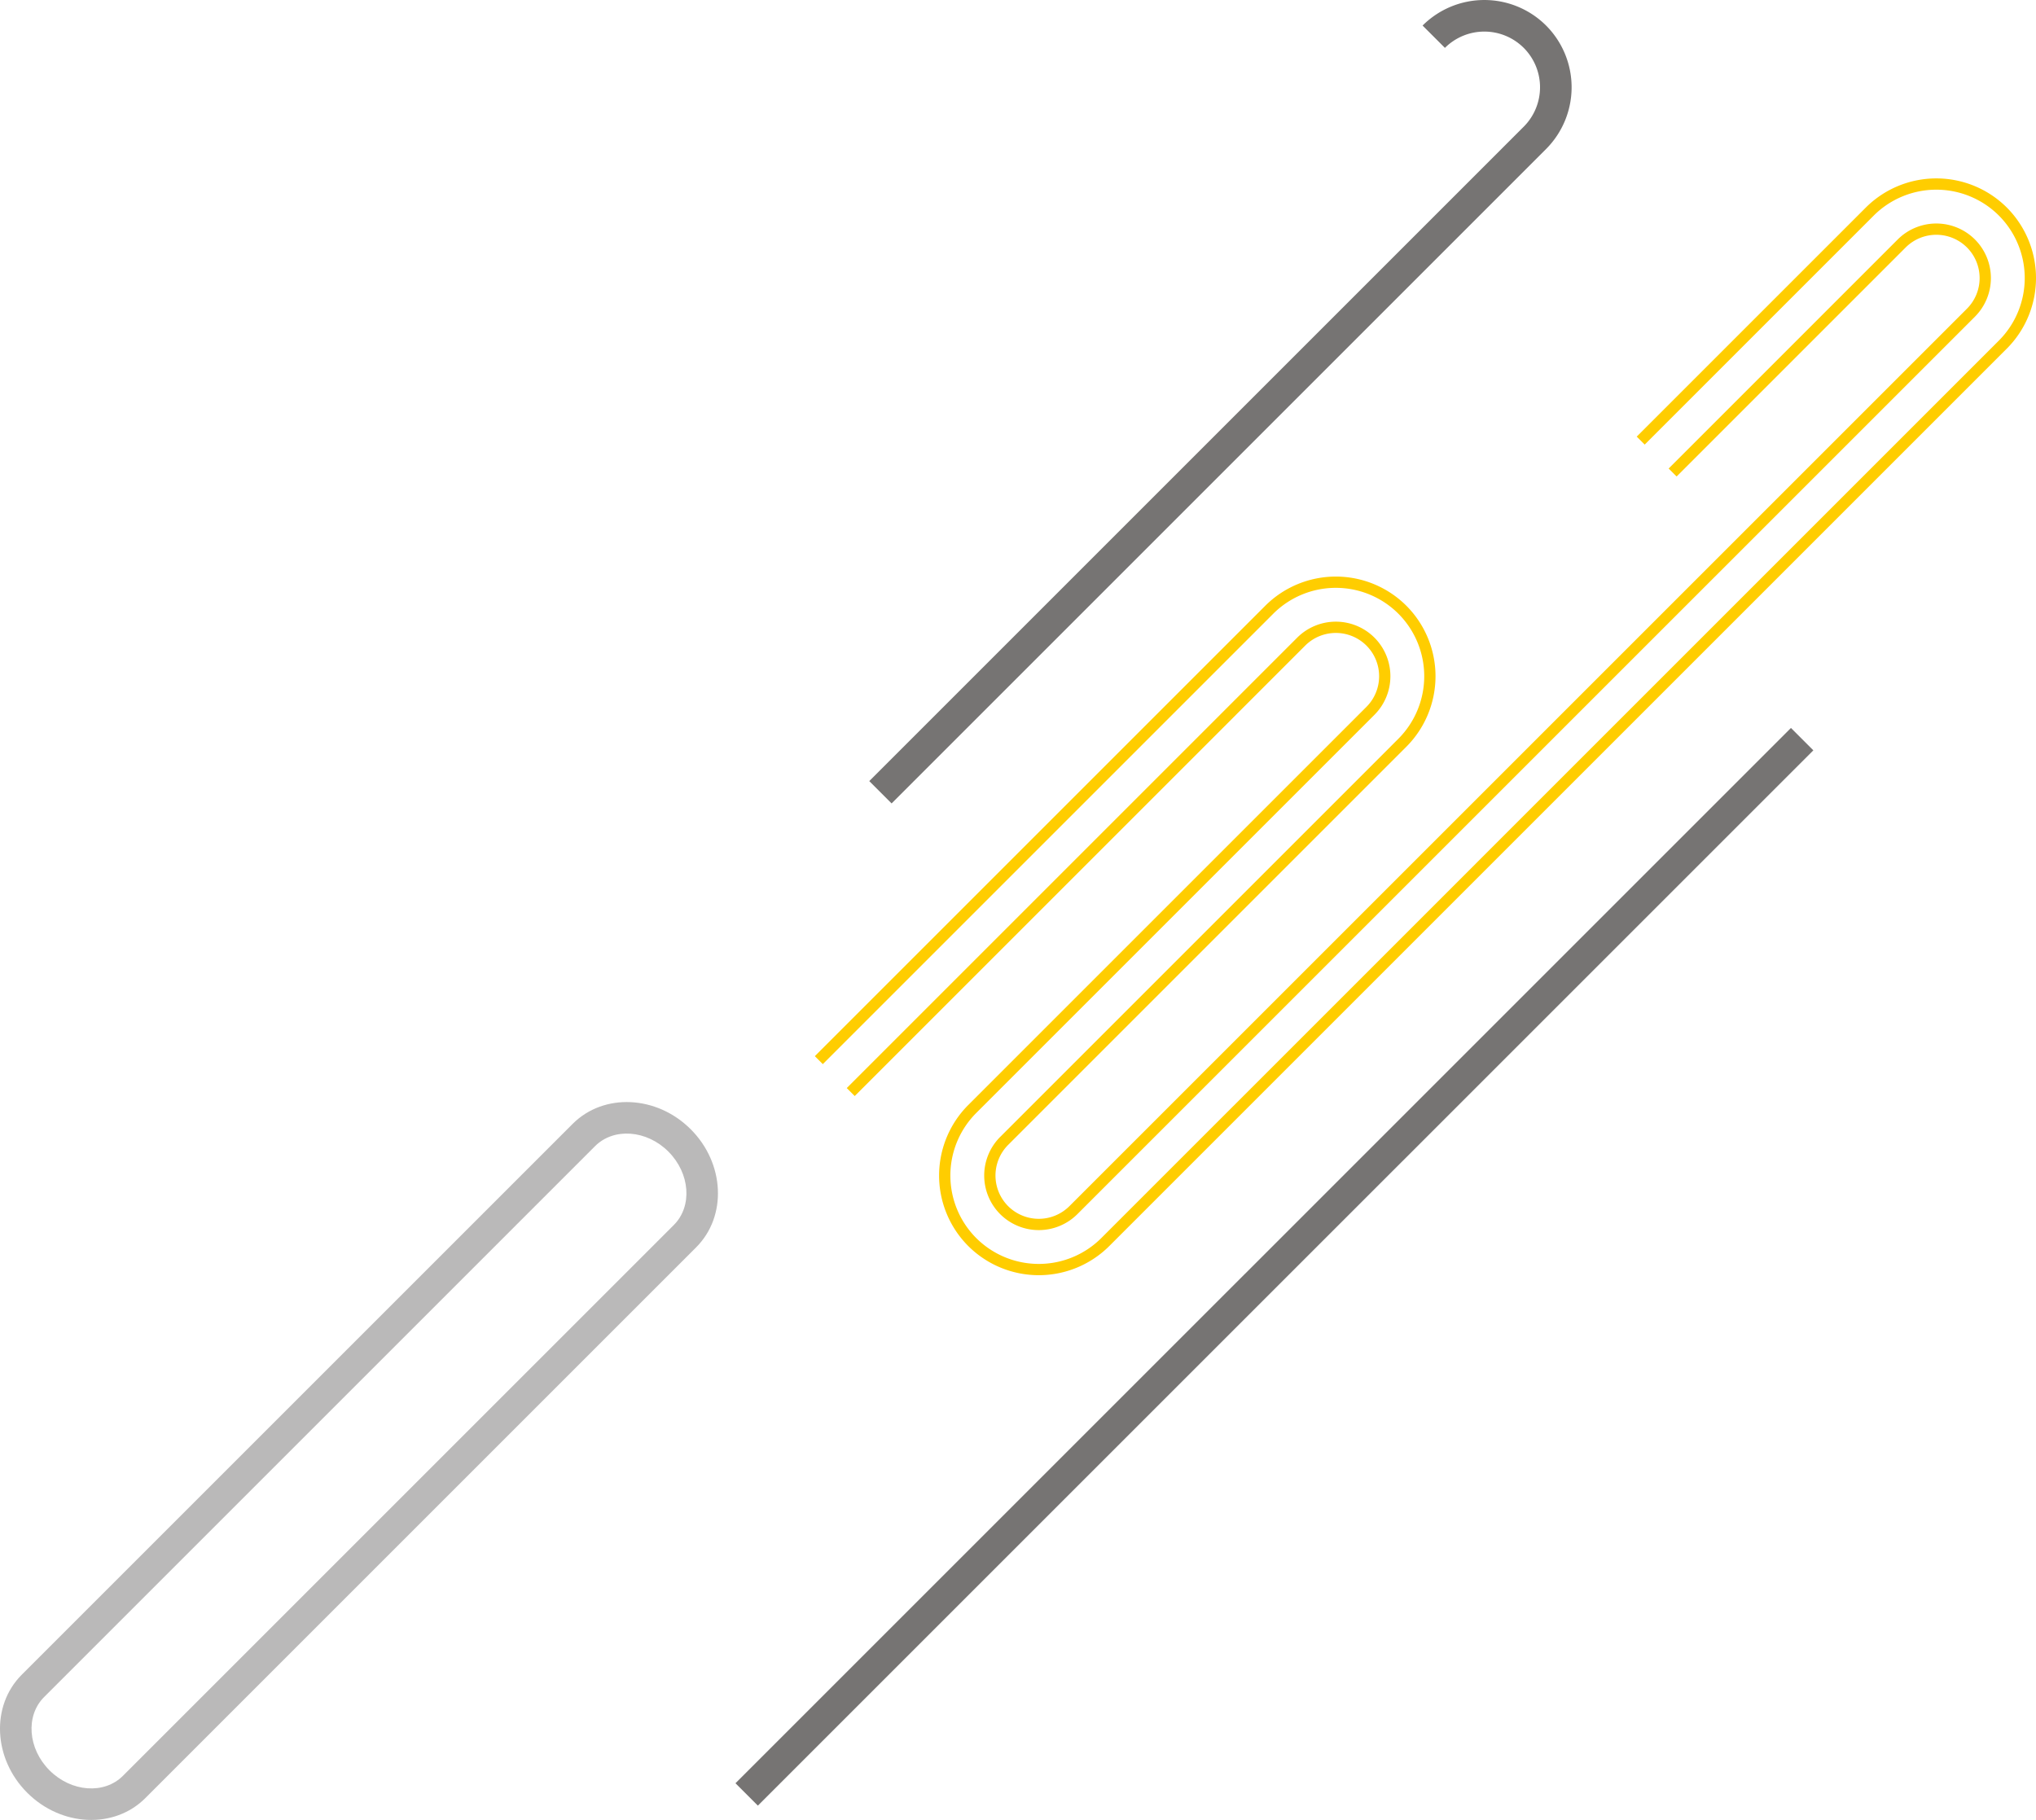
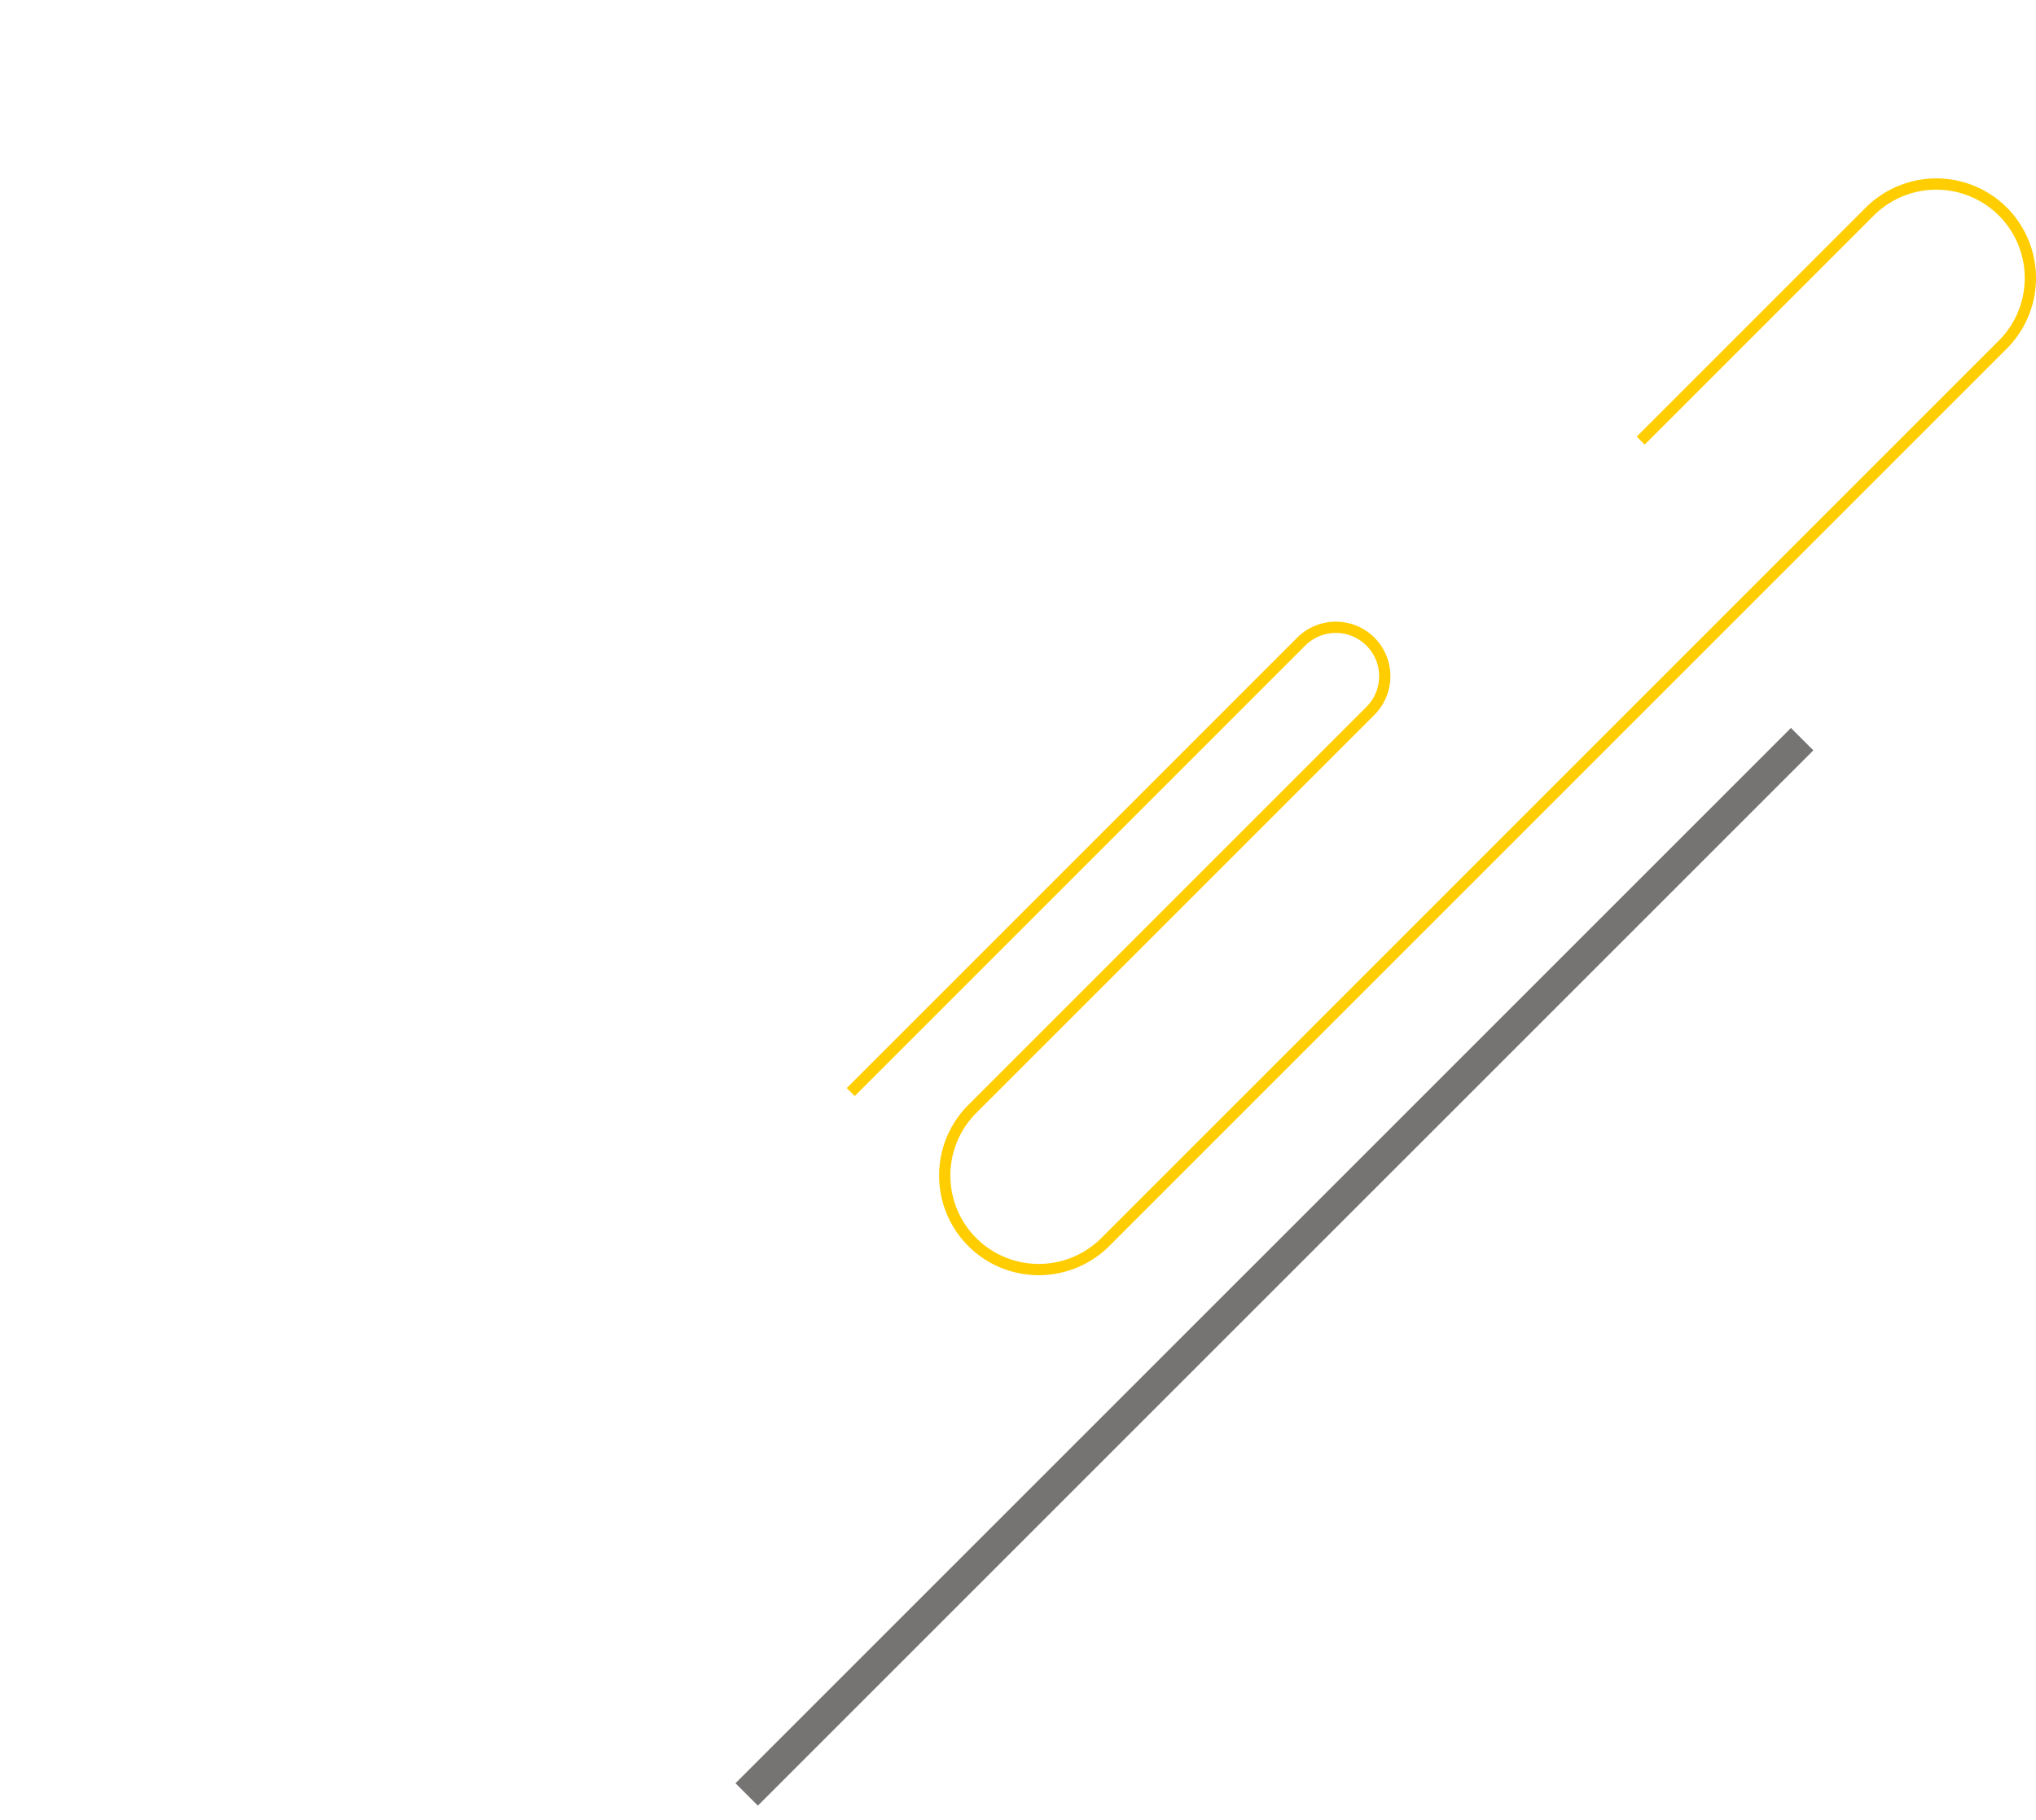
<svg xmlns="http://www.w3.org/2000/svg" width="902.27" height="806.603" viewBox="0 0 902.27 806.603">
  <defs>
    <style>.a{fill:#ffcd00;}.b,.c{fill:rgba(47,45,43,0.66);}.c{fill-rule:evenodd;}.d{fill:rgba(47,45,43,0.33);}</style>
  </defs>
  <g transform="translate(-1204.036 -562.534)">
-     <path class="a" d="M850.04-536.219a39.241,39.241,0,0,1,0,55.431L673.575-304.323a24.223,24.223,0,0,0,0,34.218,24.222,24.222,0,0,0,34.218,0L1105.55-667.86a24.23,24.23,0,0,0,0-34.218,24.226,24.226,0,0,0-34.22,0L969.811-600.559l3.535,3.535L1074.86-698.542a19.22,19.22,0,0,1,27.15,0,19.206,19.206,0,0,1,0,27.146L704.258-273.641a19.22,19.22,0,0,1-27.148,0,19.218,19.218,0,0,1,0-27.147L853.575-477.253a44.245,44.245,0,0,0,0-62.5,44.247,44.247,0,0,0-62.5,0L591.441-340.122l3.536,3.535L794.609-536.219a39.239,39.239,0,0,1,55.431,0" transform="translate(973.694 1370.746)" />
    <path class="a" d="M1119.69-716.22a44.243,44.243,0,0,0-62.5,0L955.668-614.7l3.536,3.536,101.516-101.52a39.24,39.24,0,0,1,55.43,0,39.228,39.228,0,0,1,0,55.432L718.4-259.5a39.241,39.241,0,0,1-55.432,0,39.241,39.241,0,0,1,0-55.432L839.433-491.395a24.223,24.223,0,0,0,0-34.218,24.223,24.223,0,0,0-34.218,0L605.583-325.981l3.536,3.536L808.751-522.077a19.217,19.217,0,0,1,27.147,0,19.218,19.218,0,0,1,0,27.146L659.432-318.466a44.248,44.248,0,0,0,0,62.5,44.247,44.247,0,0,0,62.5,0L1119.69-653.718a44.249,44.249,0,0,0,0-62.5" transform="translate(973.694 1370.746)" />
-     <path class="b" d="M561.006-369.168l-9.9-9.9L841.143-669.1a24.723,24.723,0,0,0,0-34.925,24.724,24.724,0,0,0-34.925,0l-9.9-9.9a38.739,38.739,0,0,1,54.724,0,38.74,38.74,0,0,1,0,54.725Z" transform="translate(1038.149 1287.779)" />
    <path class="c" d="M1024.02-485.579l9.92,9.924L566.2-7.954l-9.923-9.924Z" transform="translate(973.694 1370.746)" />
-     <path class="d" d="M526.549-297.816c-9.628-9.629-24.214-10.711-32.513-2.412L249.893-56.084c-8.3,8.3-7.218,22.885,2.411,32.513s24.215,10.711,32.514,2.412L528.962-265.3c8.3-8.3,7.216-22.884-2.413-32.513M242.4-13.67c-15.087-15.088-16.168-38.556-2.412-52.313L484.137-310.128c13.758-13.757,37.225-12.674,52.311,2.413s16.17,38.554,2.414,52.311L294.717-11.259C280.959,2.5,257.492,1.416,242.4-13.67" transform="translate(973.694 1370.746)" />
  </g>
</svg>